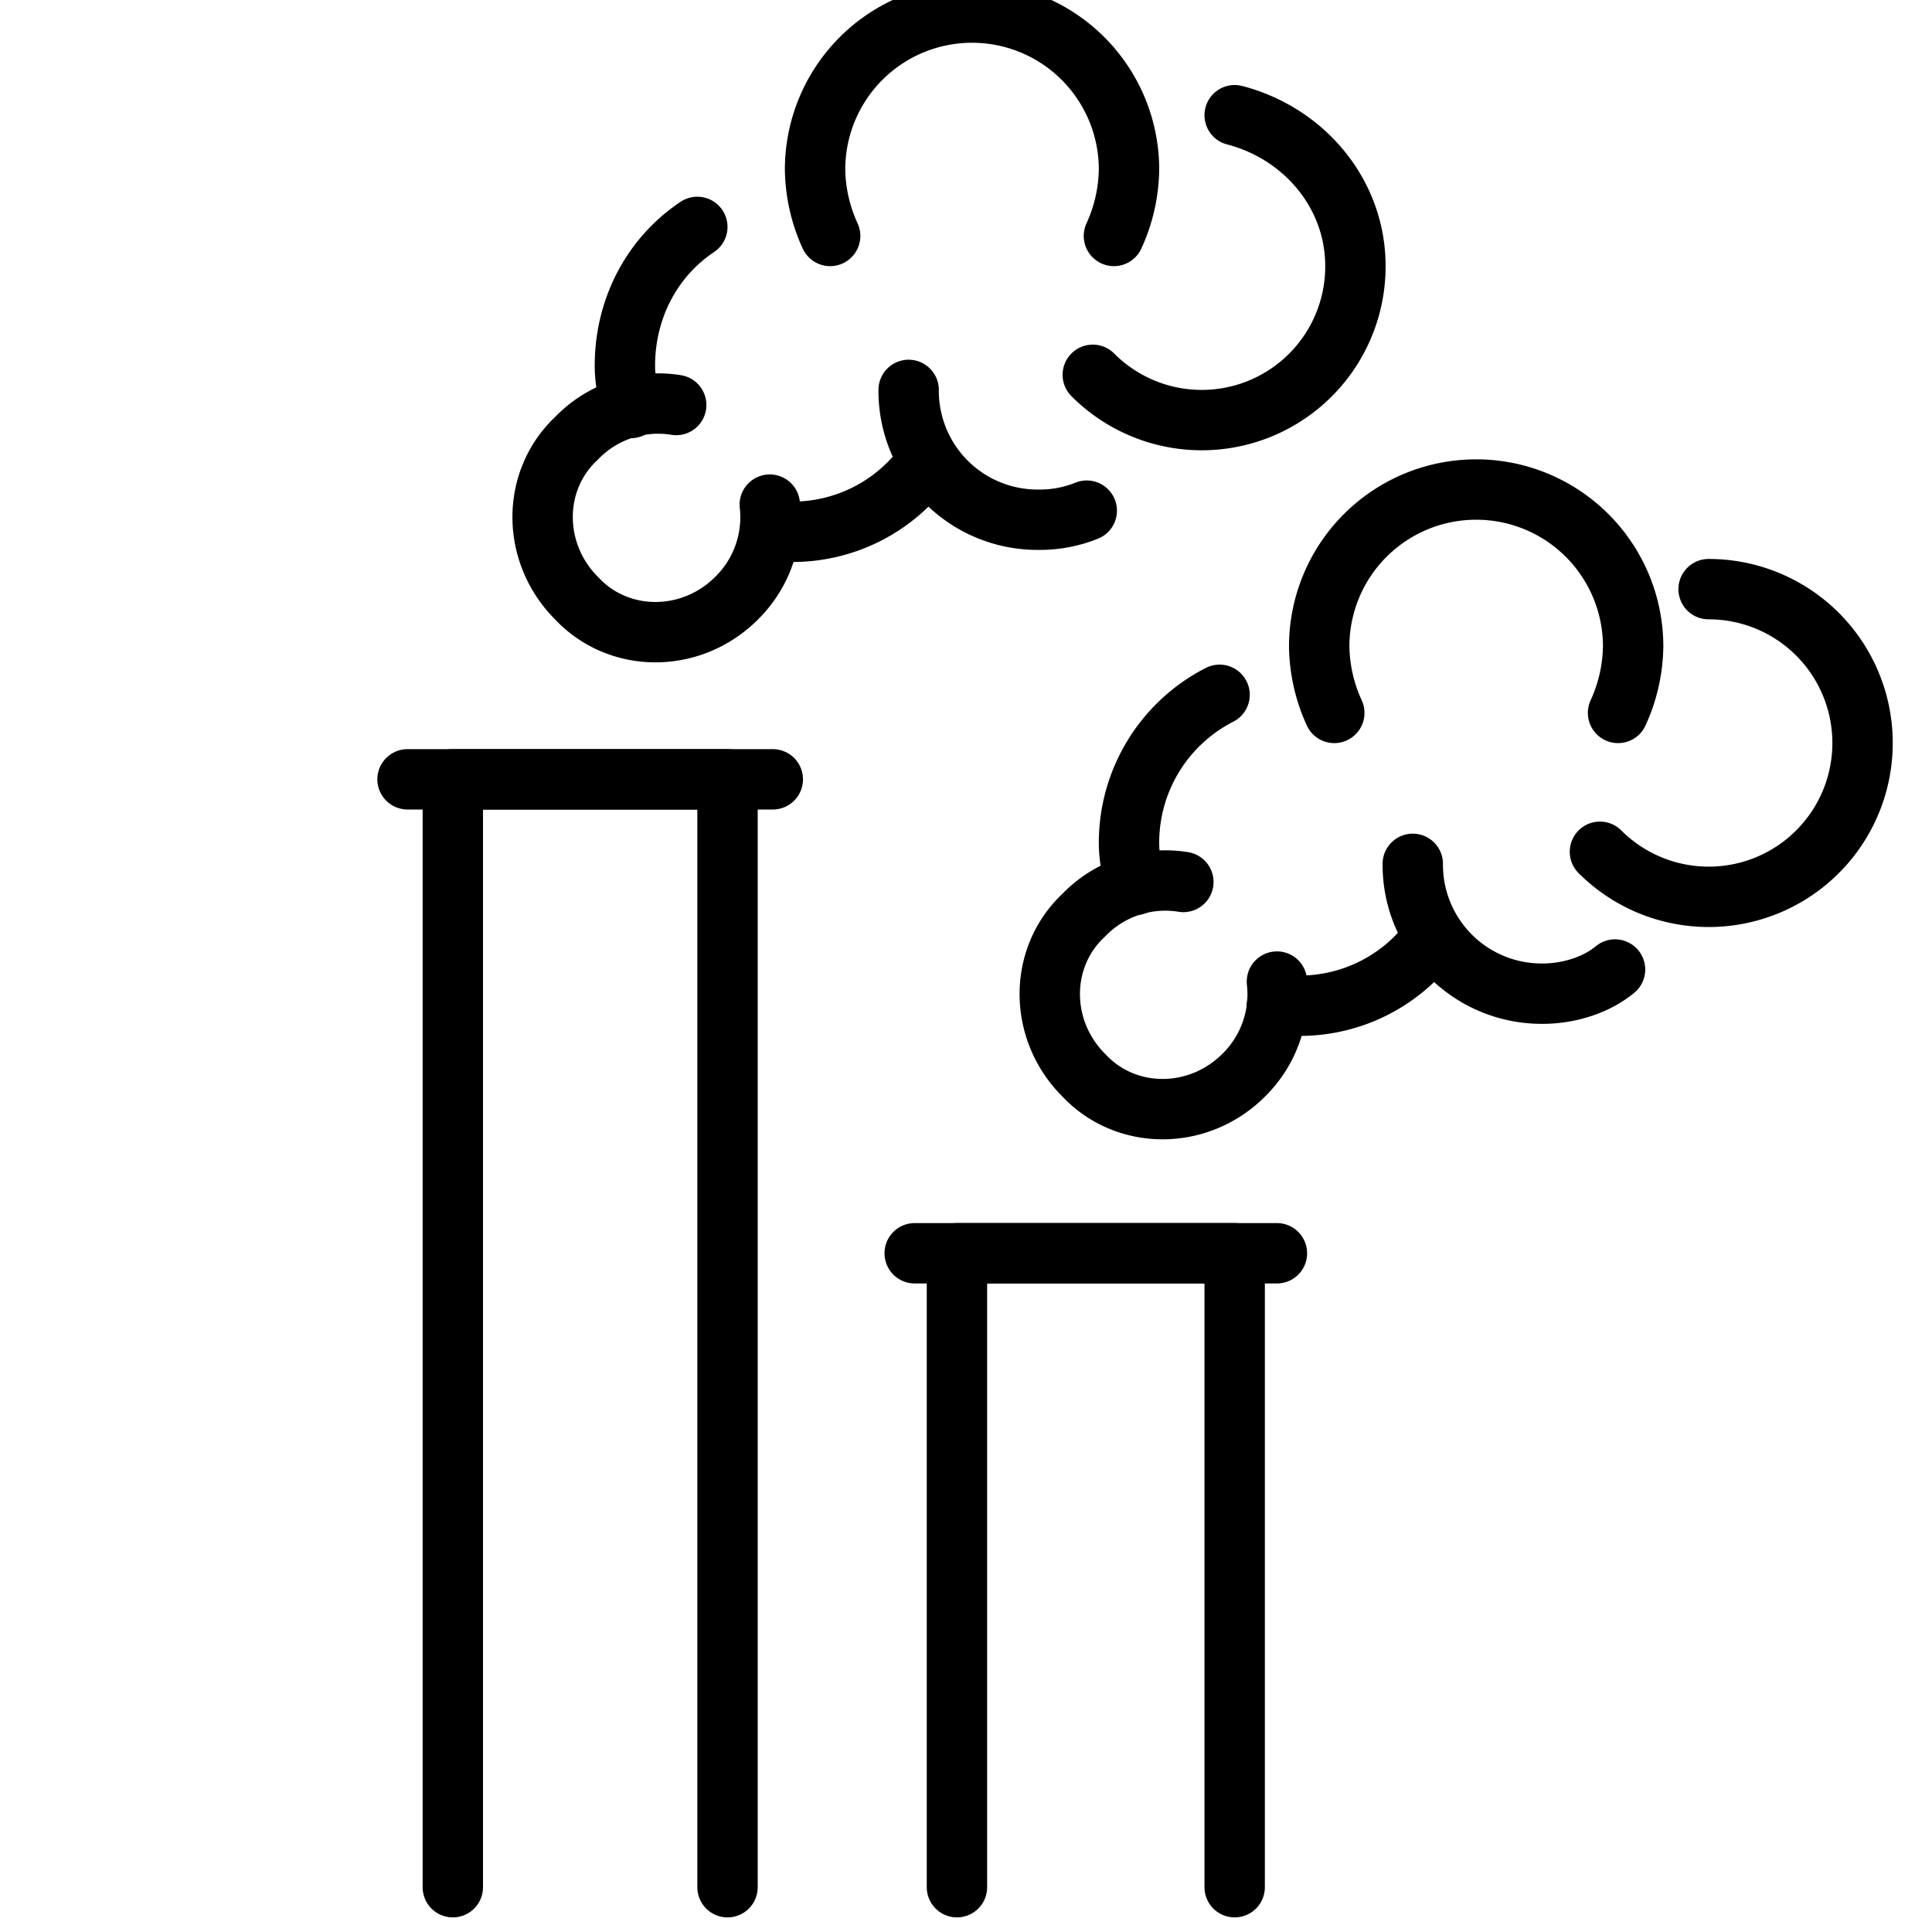
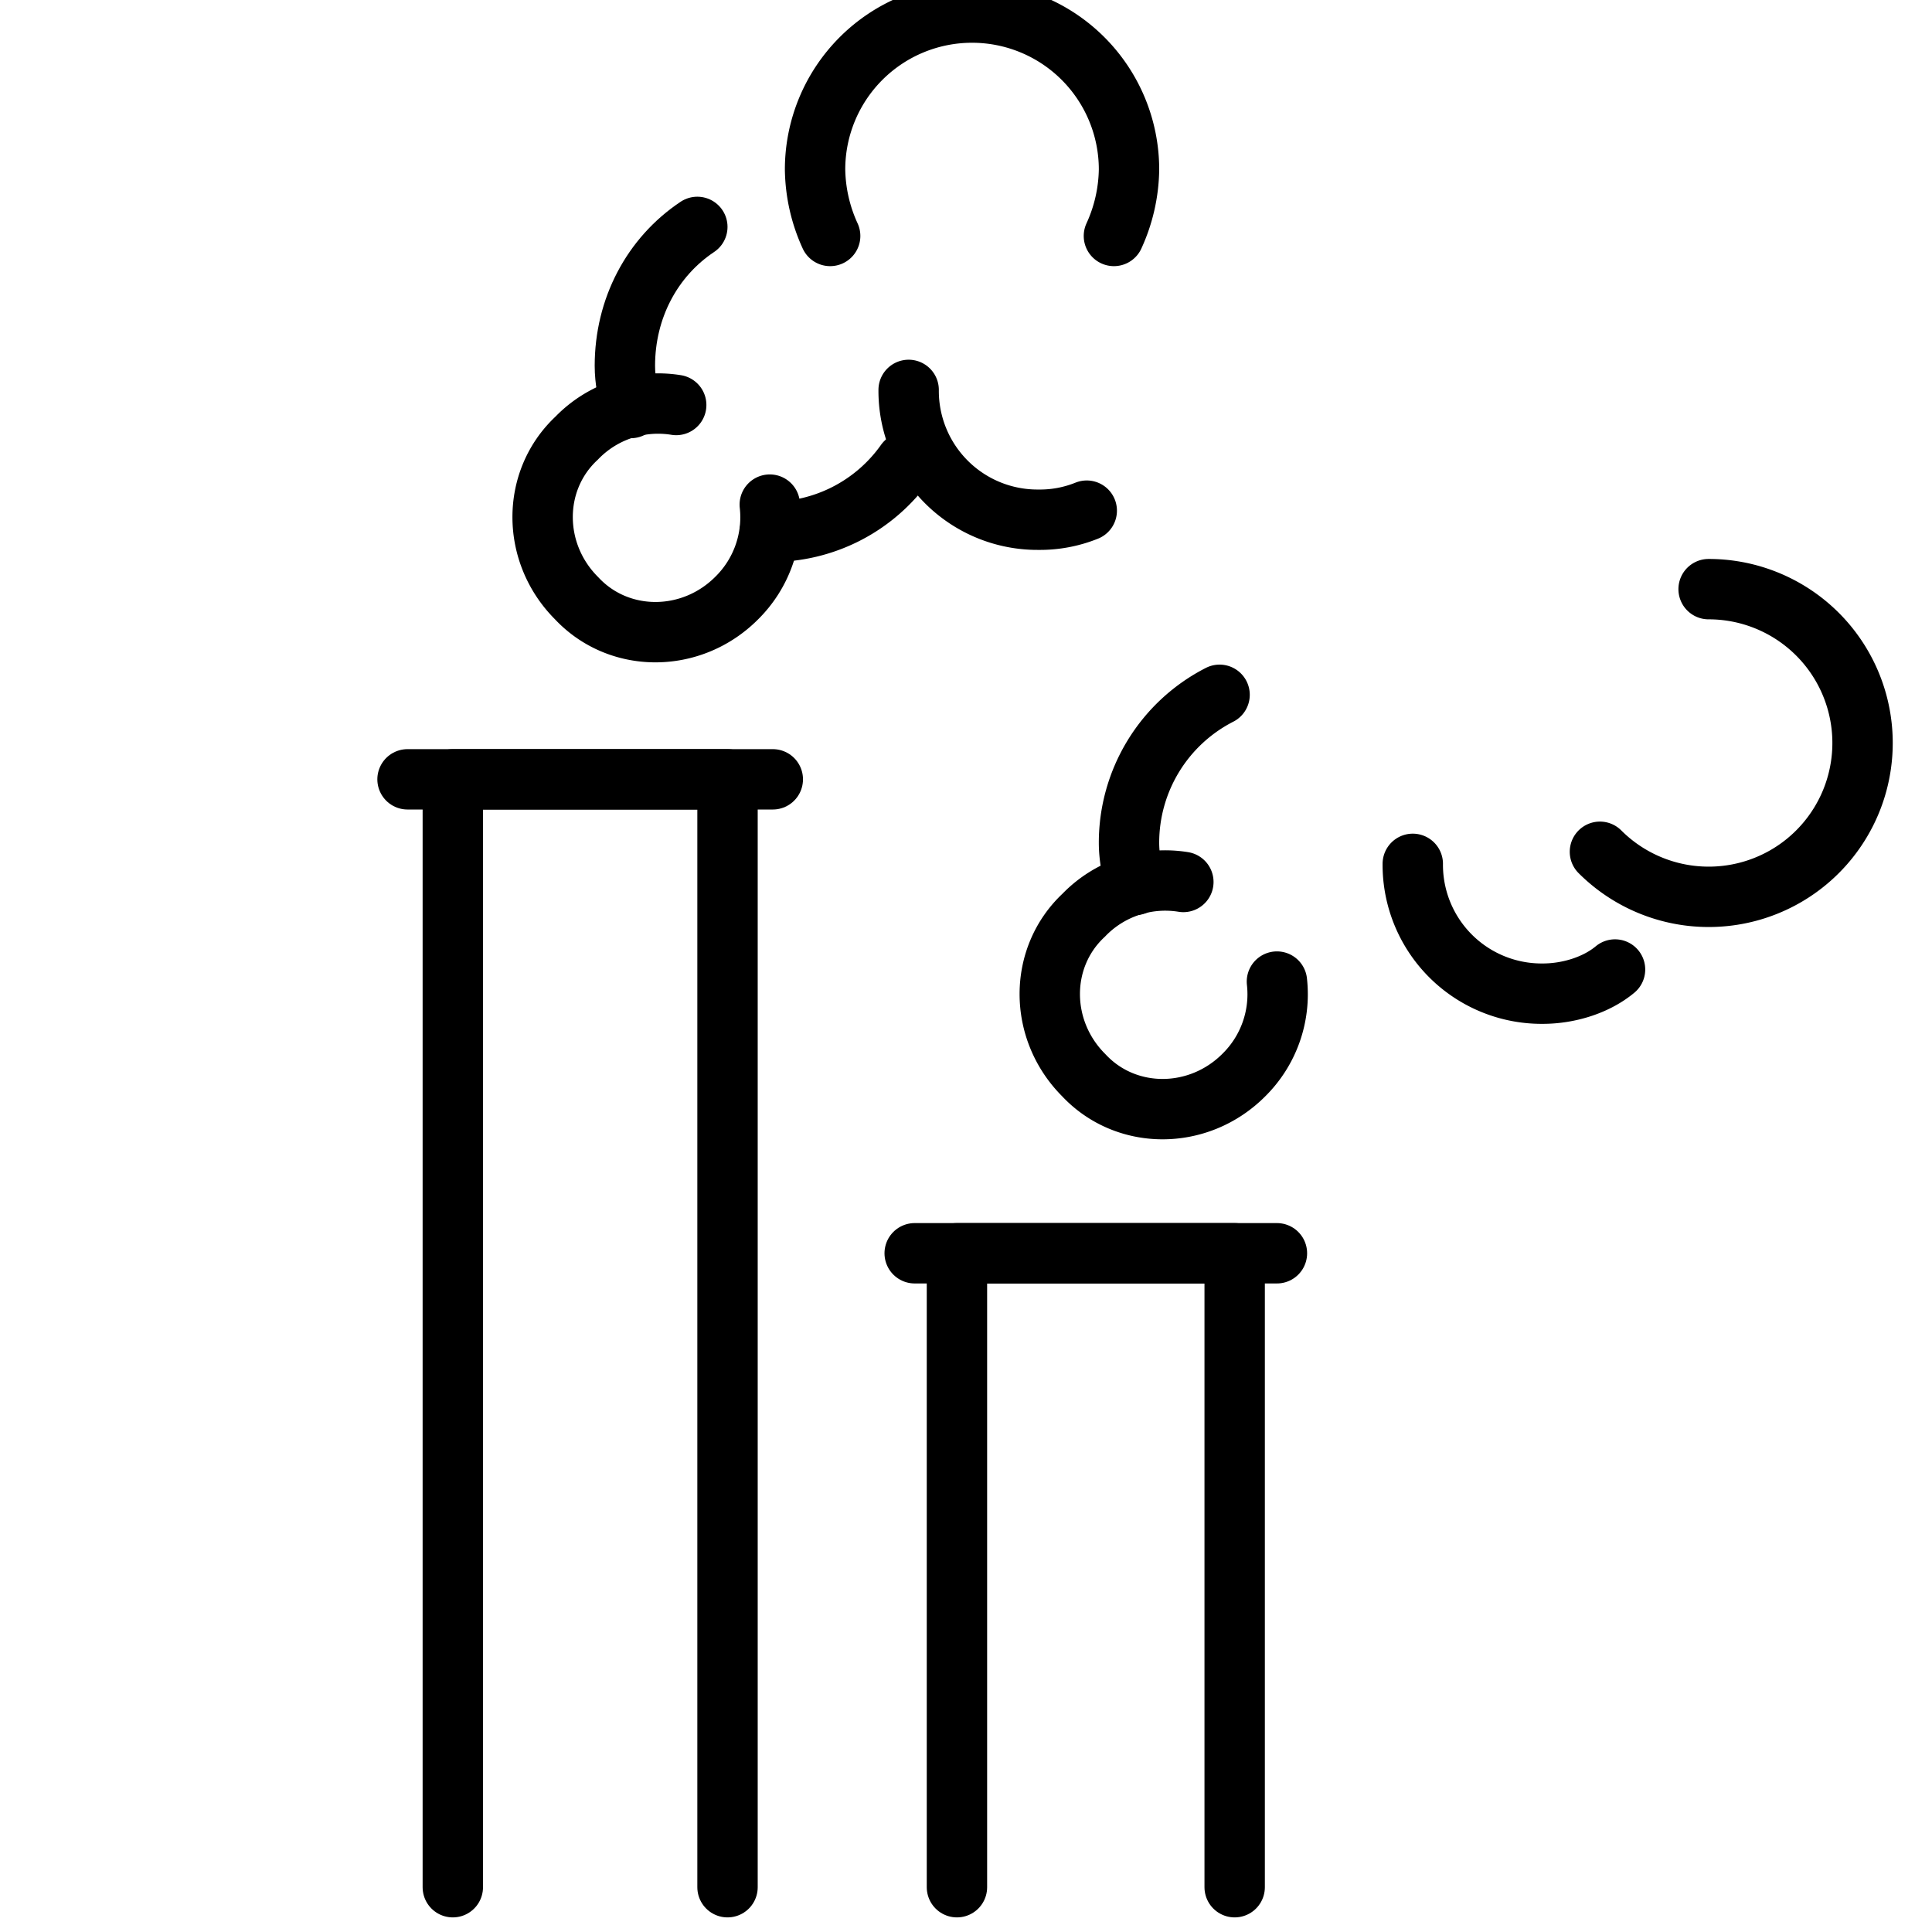
<svg xmlns="http://www.w3.org/2000/svg" id="Layer_1" data-name="Layer 1" viewBox="0 0 512 512">
  <path d="M167.2,108.13c-.8-4-1.6-7.2-1.6-11.2,0-15.2,7.2-28.8,19.2-36.8" style="fill:none;stroke:#000;stroke-linecap:round;stroke-linejoin:round;stroke-width:16px" />
-   <path d="M204,140.93h5.6a43.58,43.58,0,0,0,36-18.4" style="fill:none;stroke:#000;stroke-linecap:round;stroke-linejoin:round;stroke-width:16px" />
+   <path d="M204,140.93a43.58,43.58,0,0,0,36-18.4" style="fill:none;stroke:#000;stroke-linecap:round;stroke-linejoin:round;stroke-width:16px" />
  <path d="M295.2,62.53a43.6,43.6,0,0,0,4-17.6,41.6,41.6,0,1,0-83.2,0,43.6,43.6,0,0,0,4,17.6" style="fill:none;stroke:#000;stroke-linecap:round;stroke-linejoin:round;stroke-width:16px" />
  <path d="M240.8,103.33a34.15,34.15,0,0,0,34.4,34.4,33.16,33.16,0,0,0,12.8-2.4" style="fill:none;stroke:#000;stroke-linecap:round;stroke-linejoin:round;stroke-width:16px" />
-   <path d="M289.6,99.33a40.73,40.73,0,0,0,69.6-28.8c0-19.2-13.6-35.2-32-40" style="fill:none;stroke:#000;stroke-linecap:round;stroke-linejoin:round;stroke-width:16px" />
  <path d="M204,133.73a30.07,30.07,0,0,1-8.8,24.8c-12,12-31.2,12-42.4,0-12-12-12-31.2,0-42.4a30,30,0,0,1,26.4-8.8" style="fill:none;stroke:#000;stroke-linecap:round;stroke-linejoin:round;stroke-width:16px" />
  <path d="M300.8,234.53c-.8-4-1.6-7.2-1.6-11.2a44,44,0,0,1,24-39.2" style="fill:none;stroke:#000;stroke-linecap:round;stroke-linejoin:round;stroke-width:16px" />
-   <path d="M338.4,266.53H344a43.58,43.58,0,0,0,36-18.4" style="fill:none;stroke:#000;stroke-linecap:round;stroke-linejoin:round;stroke-width:16px" />
-   <path d="M428.8,188.93a43.6,43.6,0,0,0,4-17.6,41.6,41.6,0,0,0-83.2,0,43.6,43.6,0,0,0,4,17.6" style="fill:none;stroke:#000;stroke-linecap:round;stroke-linejoin:round;stroke-width:16px" />
  <path d="M374.4,228.93a34.15,34.15,0,0,0,34.4,34.4c7.2,0,14.4-2.4,19.2-6.4" style="fill:none;stroke:#000;stroke-linecap:round;stroke-linejoin:round;stroke-width:16px" />
  <path d="M424,225.73a40.77,40.77,0,1,0,28.8-69.6" style="fill:none;stroke:#000;stroke-linecap:round;stroke-linejoin:round;stroke-width:16px" />
  <path d="M338.4,260.13a30.07,30.07,0,0,1-8.8,24.8c-12,12-31.2,12-42.4,0-12-12-12-31.2,0-42.4a30,30,0,0,1,26.4-8.8" style="fill:none;stroke:#000;stroke-linecap:round;stroke-linejoin:round;stroke-width:16px" />
  <path d="M253.6,500.13v-168h73.6v168" style="fill:none;stroke:#000;stroke-linecap:round;stroke-linejoin:round;stroke-width:16px" />
  <path d="M120,500.13V206.53h72.8v293.6" style="fill:none;stroke:#000;stroke-linecap:round;stroke-linejoin:round;stroke-width:16px" />
  <path d="M338.4,332.13h-96" style="fill:none;stroke:#000;stroke-linecap:round;stroke-linejoin:round;stroke-width:16px" />
  <path d="M204.8,206.53H108" style="fill:none;stroke:#000;stroke-linecap:round;stroke-linejoin:round;stroke-width:16px" />
</svg>